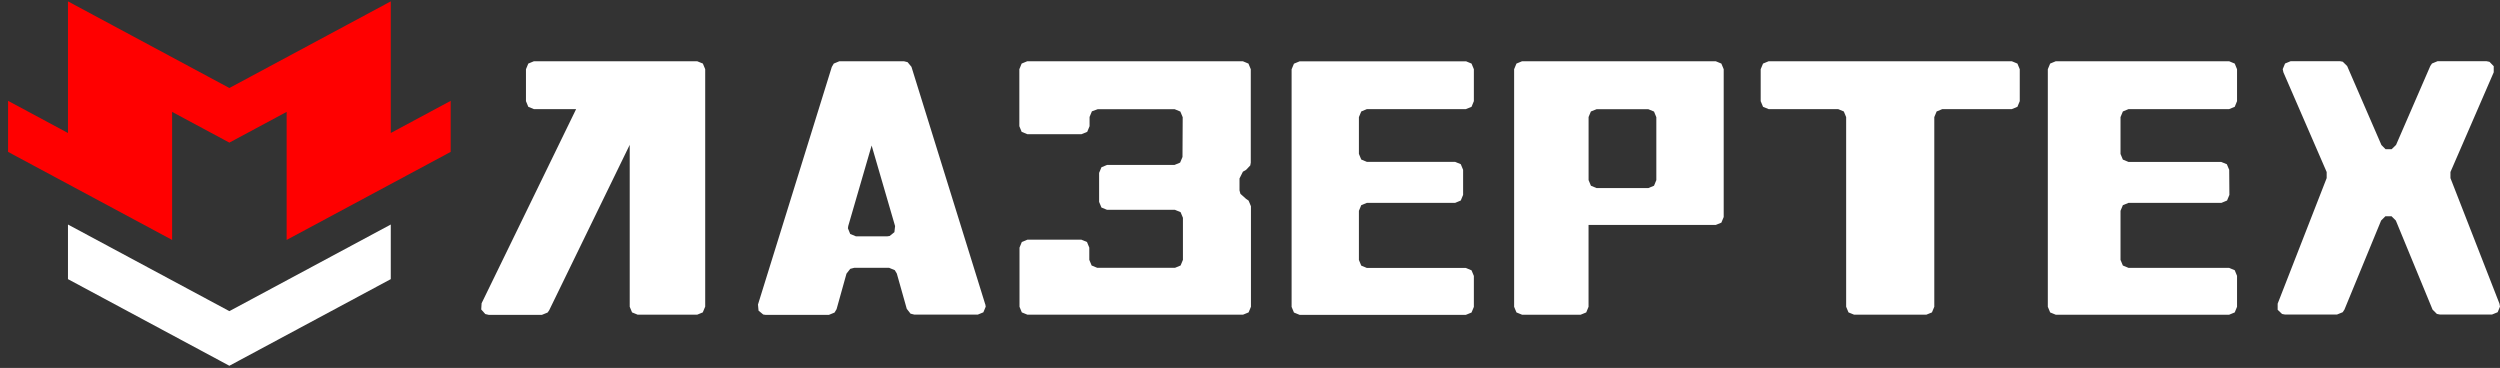
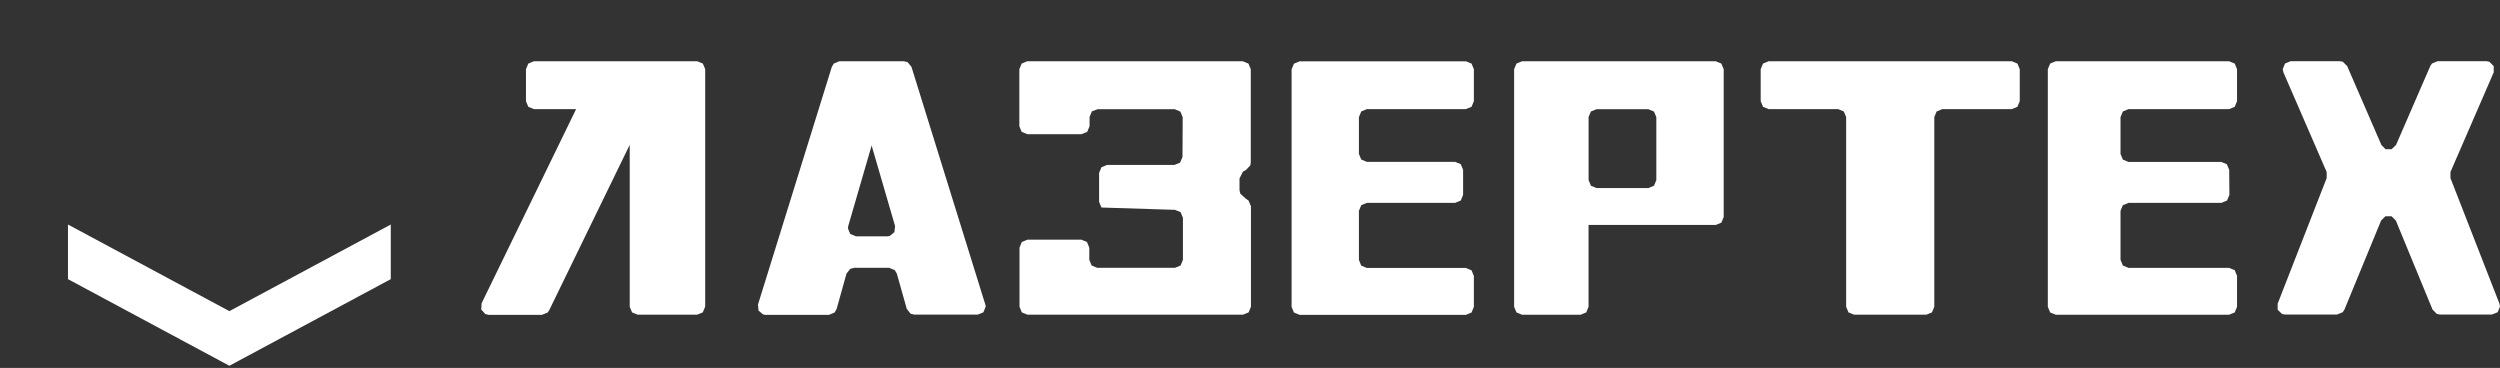
<svg xmlns="http://www.w3.org/2000/svg" width="265px" height="39px" viewBox="0 0 265 39" version="1.1">
  <rect x="0" y="0" width="265" height="39" fill="#333333" stroke="none" />
  <title>logo-foot</title>
  <g id="Page-1" stroke="none" stroke-width="1" fill="none" fill-rule="evenodd">
    <g id="Главная-Copy" transform="translate(-75, -4168)">
      <g id="Group-3" transform="translate(45, 4118)">
        <g id="logo-foot" transform="translate(30.855, 50.145)">
          <g id="Group-2" transform="translate(23.458, 19.313) rotate(-360) translate(-23.458, -19.313)">
            <g id="HATCH-2" transform="translate(0, 0)" fill="#FF0000">
-               <polygon id="Path" points="6.35 6.31866841e-14 6.35 13.953 0 10.544 0 15.955 17.389 25.287 17.389 11.716 23.458 14.973 29.528 11.716 29.528 25.287 46.917 15.955 46.917 10.544 40.567 13.953 40.567 6.31866841e-14 23.458 9.184" />
-             </g>
+               </g>
            <polyline id="Path" fill="#FFFFFF" points="40.567 23.654 23.458 32.836 6.35 23.654 6.35 29.444 23.458 38.626 40.567 29.444 40.567 23.654" />
          </g>
          <g id="HATCH" transform="translate(50.155, 6.339)" fill="#FFFFFF" fill-rule="nonzero">
-             <path d="M23.741,26.032 L23.741,0.849 L23.492,0.252 L22.888,0.007 L5.587,0.007 L4.99,0.255 L4.742,0.853 L4.742,4.238 L4.99,4.839 L5.587,5.083 L10.059,5.083 L0.04,25.662 L0,26.32 L0.432,26.806 L0.791,26.889 L6.436,26.889 L7.037,26.644 L7.199,26.414 L15.74,8.868 L15.74,26.032 L15.988,26.63 L16.585,26.874 L22.888,26.874 L23.485,26.63 L23.734,26.032 M53.428,25.781 L45.603,0.597 L45.193,0.104 L44.801,0.007 L37.966,0.007 L37.369,0.255 L37.16,0.615 L29.335,25.799 L29.396,26.443 L29.893,26.856 L30.145,26.892 L36.854,26.892 L37.451,26.648 L37.667,26.288 L38.718,22.521 L39.117,22.014 L39.531,21.906 L43.24,21.906 L43.837,22.154 L44.053,22.514 L45.107,26.252 L45.506,26.763 L45.92,26.867 L52.63,26.867 L53.227,26.622 L53.475,26.025 L53.436,25.773 M41.383,8.94 L43.869,17.481 L43.797,18.125 L43.294,18.531 L43.056,18.564 L39.711,18.564 L39.113,18.316 L38.869,17.718 L38.901,17.481 L41.383,8.94 M65.34,5.094 L73.51,5.094 L74.107,5.342 L74.356,5.94 L74.356,5.94 L74.334,10.156 L74.082,10.753 L73.489,10.998 L66.34,10.998 L65.743,11.246 L65.495,11.843 L65.495,14.916 L65.743,15.513 L66.34,15.758 L73.535,15.758 L74.133,16.006 L74.381,16.603 L74.381,21.06 L74.133,21.658 L73.535,21.906 L65.3,21.906 L64.703,21.658 L64.455,21.06 L64.455,19.765 L64.21,19.168 L63.613,18.92 L57.9,18.92 L57.303,19.168 L57.058,19.765 L57.058,26.032 L57.303,26.63 L57.9,26.874 L80.745,26.874 L81.342,26.63 L81.591,26.032 L81.591,15.38 L81.342,14.783 L81.08,14.603 L80.475,14.06 L80.378,13.7 L80.378,12.433 L80.738,11.714 L81.072,11.523 L81.519,11.052 L81.573,10.753 L81.573,0.853 L81.324,0.255 L80.727,0.007 L57.882,0.007 L57.285,0.255 L57.04,0.853 L57.04,6.893 L57.285,7.49 L57.882,7.738 L63.638,7.738 L64.236,7.49 L64.484,6.893 L64.484,5.914 L64.732,5.317 L65.34,5.094 M104.374,0.018 L86.746,0.018 L86.149,0.266 L85.9,0.863 L85.9,26.047 L86.149,26.644 L86.746,26.889 L104.374,26.889 L104.972,26.644 L105.22,26.047 L105.22,22.766 L104.972,22.169 L104.374,21.92 L93.88,21.92 L93.283,21.672 L93.035,21.075 L93.035,15.862 L93.283,15.265 L93.88,15.02 L103.234,15.02 L103.831,14.772 L104.079,14.175 L104.079,11.516 L103.831,10.919 L103.234,10.674 L93.88,10.674 L93.283,10.426 L93.035,9.829 L93.035,5.929 L93.283,5.332 L93.88,5.083 L104.374,5.083 L104.972,4.839 L105.22,4.238 L105.22,0.853 L104.972,0.255 L104.374,0.007 M109.487,0.853 L109.487,26.036 L109.735,26.633 L110.332,26.878 L116.534,26.878 L117.131,26.633 L117.376,26.036 L117.376,17.362 L130.856,17.362 L131.454,17.118 L131.702,16.52 L131.702,0.853 L131.454,0.255 L130.856,0.007 L110.332,0.007 L109.735,0.255 L109.487,0.853 M117.376,5.929 L117.624,5.332 L118.225,5.094 L123.715,5.094 L124.316,5.342 L124.561,5.94 L124.561,12.606 L124.316,13.203 L123.715,13.452 L118.225,13.452 L117.628,13.203 L117.38,12.606 L117.38,5.929 M162.242,0.007 L136.469,0.007 L135.872,0.255 L135.623,0.853 L135.623,4.238 L135.872,4.839 L136.469,5.083 L143.837,5.083 L144.434,5.332 L144.682,5.929 L144.682,26.032 L144.93,26.63 L145.528,26.874 L153.18,26.874 L153.777,26.63 L154.025,26.032 L154.025,5.929 L154.273,5.332 L154.871,5.083 L162.239,5.083 L162.836,4.839 L163.084,4.238 L163.084,0.853 L162.836,0.255 L162.239,0.007 M185.263,0.007 L166.905,0.007 L166.307,0.255 L166.059,0.853 L166.059,26.036 L166.307,26.633 L166.905,26.878 L185.274,26.878 L185.871,26.633 L186.116,26.036 L186.116,22.755 L185.871,22.158 L185.274,21.91 L174.611,21.91 L174.014,21.661 L173.765,21.064 L173.765,15.862 L174.014,15.265 L174.611,15.02 L184.461,15.02 L185.058,14.772 L185.306,14.175 L185.306,14.175 L185.285,11.516 L185.033,10.922 L184.439,10.681 L174.611,10.681 L174.014,10.433 L173.765,9.836 L173.765,5.929 L174.014,5.332 L174.611,5.083 L185.274,5.083 L185.871,4.839 L186.116,4.238 L186.116,0.853 L185.871,0.255 L185.274,0.007 M201.42,8.886 L197.787,0.514 L197.323,0.058 L197.013,0 L191.804,0 L191.207,0.248 L190.958,0.845 L191.03,1.18 L195.617,11.75 L195.617,12.394 L190.422,25.705 L190.422,26.353 L190.89,26.799 L191.196,26.856 L196.715,26.856 L197.315,26.612 L197.499,26.335 L201.388,16.894 L201.845,16.438 L202.492,16.438 L202.949,16.894 L202.949,16.894 L206.842,26.335 L207.299,26.792 L207.623,26.856 L213.145,26.856 L213.742,26.612 L213.99,26.014 L213.933,25.705 L208.738,12.394 L208.738,11.75 L213.325,1.18 L213.325,0.532 L212.875,0.068 L212.541,0 L207.378,0 L206.781,0.248 L206.604,0.507 L202.971,8.879 L202.507,9.329 L201.859,9.329 L201.42,8.886 Z" id="Shape" />
+             <path d="M23.741,26.032 L23.741,0.849 L23.492,0.252 L22.888,0.007 L5.587,0.007 L4.99,0.255 L4.742,0.853 L4.742,4.238 L4.99,4.839 L5.587,5.083 L10.059,5.083 L0.04,25.662 L0,26.32 L0.432,26.806 L0.791,26.889 L6.436,26.889 L7.037,26.644 L7.199,26.414 L15.74,8.868 L15.74,26.032 L15.988,26.63 L16.585,26.874 L22.888,26.874 L23.485,26.63 L23.734,26.032 M53.428,25.781 L45.603,0.597 L45.193,0.104 L44.801,0.007 L37.966,0.007 L37.369,0.255 L37.16,0.615 L29.335,25.799 L29.396,26.443 L29.893,26.856 L30.145,26.892 L36.854,26.892 L37.451,26.648 L37.667,26.288 L38.718,22.521 L39.117,22.014 L39.531,21.906 L43.24,21.906 L43.837,22.154 L44.053,22.514 L45.107,26.252 L45.506,26.763 L45.92,26.867 L52.63,26.867 L53.227,26.622 L53.475,26.025 L53.436,25.773 M41.383,8.94 L43.869,17.481 L43.797,18.125 L43.294,18.531 L43.056,18.564 L39.711,18.564 L39.113,18.316 L38.869,17.718 L38.901,17.481 L41.383,8.94 M65.34,5.094 L73.51,5.094 L74.107,5.342 L74.356,5.94 L74.356,5.94 L74.334,10.156 L74.082,10.753 L73.489,10.998 L66.34,10.998 L65.743,11.246 L65.495,11.843 L65.495,14.916 L65.743,15.513 L73.535,15.758 L74.133,16.006 L74.381,16.603 L74.381,21.06 L74.133,21.658 L73.535,21.906 L65.3,21.906 L64.703,21.658 L64.455,21.06 L64.455,19.765 L64.21,19.168 L63.613,18.92 L57.9,18.92 L57.303,19.168 L57.058,19.765 L57.058,26.032 L57.303,26.63 L57.9,26.874 L80.745,26.874 L81.342,26.63 L81.591,26.032 L81.591,15.38 L81.342,14.783 L81.08,14.603 L80.475,14.06 L80.378,13.7 L80.378,12.433 L80.738,11.714 L81.072,11.523 L81.519,11.052 L81.573,10.753 L81.573,0.853 L81.324,0.255 L80.727,0.007 L57.882,0.007 L57.285,0.255 L57.04,0.853 L57.04,6.893 L57.285,7.49 L57.882,7.738 L63.638,7.738 L64.236,7.49 L64.484,6.893 L64.484,5.914 L64.732,5.317 L65.34,5.094 M104.374,0.018 L86.746,0.018 L86.149,0.266 L85.9,0.863 L85.9,26.047 L86.149,26.644 L86.746,26.889 L104.374,26.889 L104.972,26.644 L105.22,26.047 L105.22,22.766 L104.972,22.169 L104.374,21.92 L93.88,21.92 L93.283,21.672 L93.035,21.075 L93.035,15.862 L93.283,15.265 L93.88,15.02 L103.234,15.02 L103.831,14.772 L104.079,14.175 L104.079,11.516 L103.831,10.919 L103.234,10.674 L93.88,10.674 L93.283,10.426 L93.035,9.829 L93.035,5.929 L93.283,5.332 L93.88,5.083 L104.374,5.083 L104.972,4.839 L105.22,4.238 L105.22,0.853 L104.972,0.255 L104.374,0.007 M109.487,0.853 L109.487,26.036 L109.735,26.633 L110.332,26.878 L116.534,26.878 L117.131,26.633 L117.376,26.036 L117.376,17.362 L130.856,17.362 L131.454,17.118 L131.702,16.52 L131.702,0.853 L131.454,0.255 L130.856,0.007 L110.332,0.007 L109.735,0.255 L109.487,0.853 M117.376,5.929 L117.624,5.332 L118.225,5.094 L123.715,5.094 L124.316,5.342 L124.561,5.94 L124.561,12.606 L124.316,13.203 L123.715,13.452 L118.225,13.452 L117.628,13.203 L117.38,12.606 L117.38,5.929 M162.242,0.007 L136.469,0.007 L135.872,0.255 L135.623,0.853 L135.623,4.238 L135.872,4.839 L136.469,5.083 L143.837,5.083 L144.434,5.332 L144.682,5.929 L144.682,26.032 L144.93,26.63 L145.528,26.874 L153.18,26.874 L153.777,26.63 L154.025,26.032 L154.025,5.929 L154.273,5.332 L154.871,5.083 L162.239,5.083 L162.836,4.839 L163.084,4.238 L163.084,0.853 L162.836,0.255 L162.239,0.007 M185.263,0.007 L166.905,0.007 L166.307,0.255 L166.059,0.853 L166.059,26.036 L166.307,26.633 L166.905,26.878 L185.274,26.878 L185.871,26.633 L186.116,26.036 L186.116,22.755 L185.871,22.158 L185.274,21.91 L174.611,21.91 L174.014,21.661 L173.765,21.064 L173.765,15.862 L174.014,15.265 L174.611,15.02 L184.461,15.02 L185.058,14.772 L185.306,14.175 L185.306,14.175 L185.285,11.516 L185.033,10.922 L184.439,10.681 L174.611,10.681 L174.014,10.433 L173.765,9.836 L173.765,5.929 L174.014,5.332 L174.611,5.083 L185.274,5.083 L185.871,4.839 L186.116,4.238 L186.116,0.853 L185.871,0.255 L185.274,0.007 M201.42,8.886 L197.787,0.514 L197.323,0.058 L197.013,0 L191.804,0 L191.207,0.248 L190.958,0.845 L191.03,1.18 L195.617,11.75 L195.617,12.394 L190.422,25.705 L190.422,26.353 L190.89,26.799 L191.196,26.856 L196.715,26.856 L197.315,26.612 L197.499,26.335 L201.388,16.894 L201.845,16.438 L202.492,16.438 L202.949,16.894 L202.949,16.894 L206.842,26.335 L207.299,26.792 L207.623,26.856 L213.145,26.856 L213.742,26.612 L213.99,26.014 L213.933,25.705 L208.738,12.394 L208.738,11.75 L213.325,1.18 L213.325,0.532 L212.875,0.068 L212.541,0 L207.378,0 L206.781,0.248 L206.604,0.507 L202.971,8.879 L202.507,9.329 L201.859,9.329 L201.42,8.886 Z" id="Shape" />
          </g>
        </g>
      </g>
    </g>
  </g>
</svg>